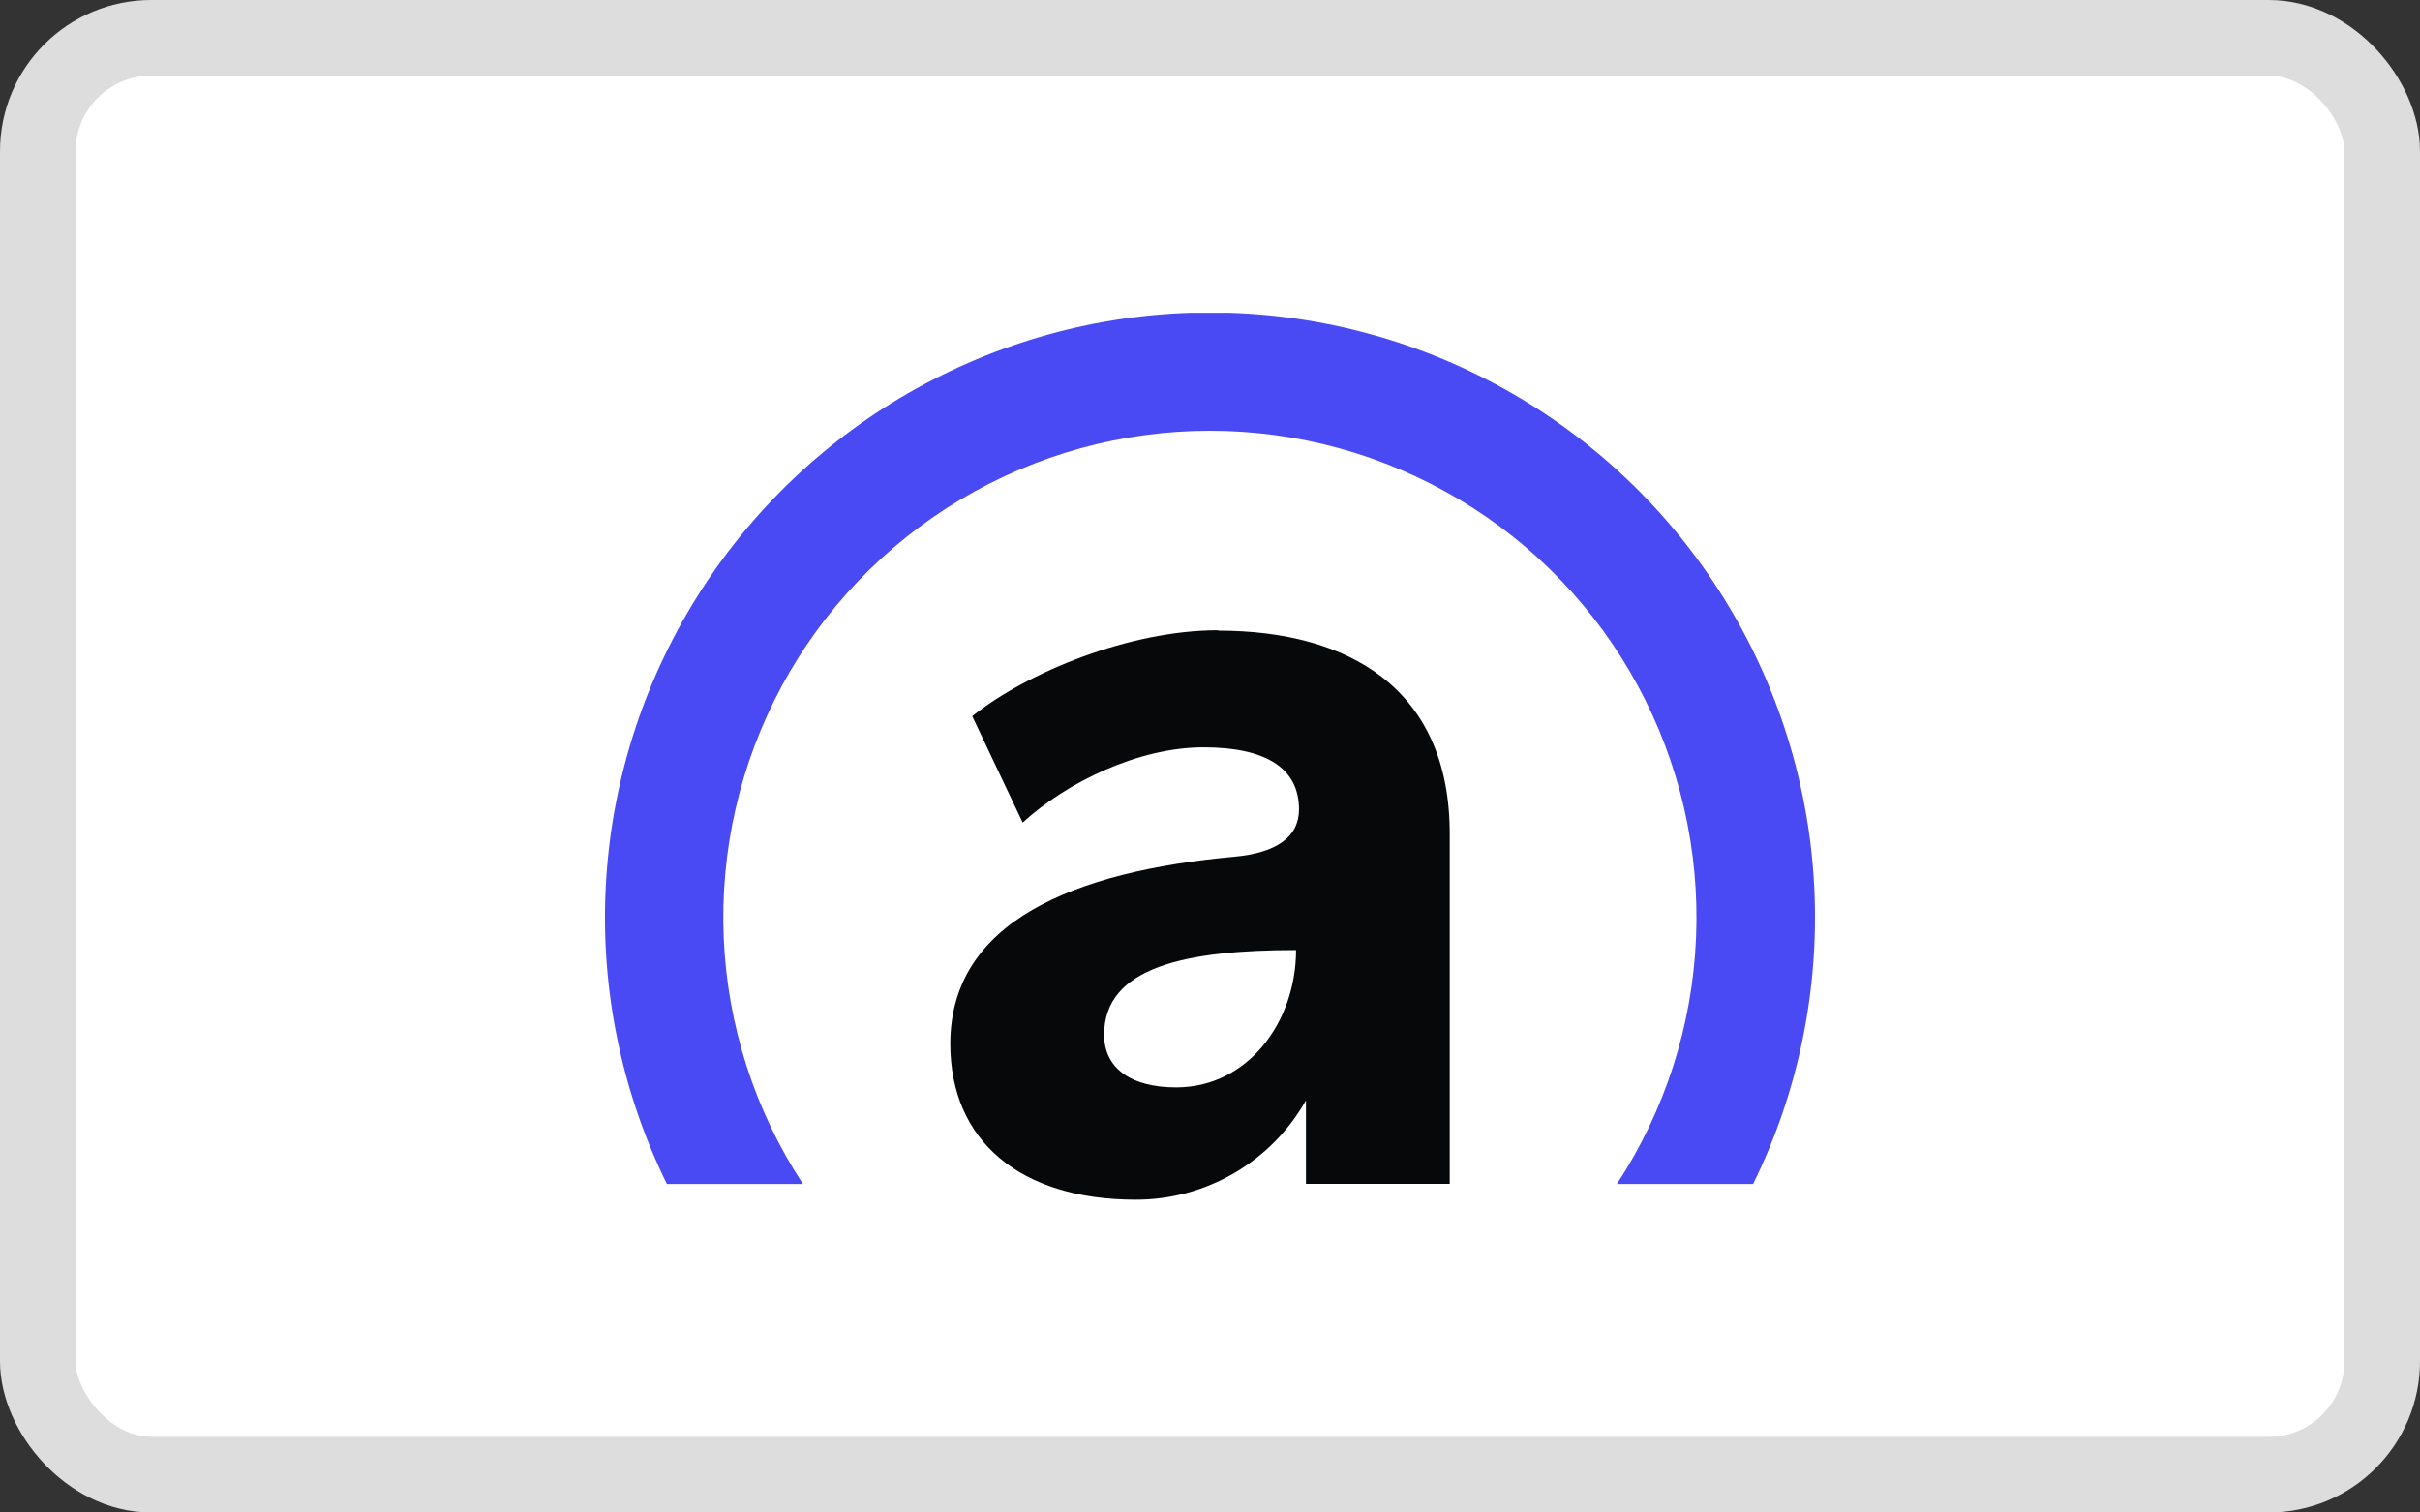
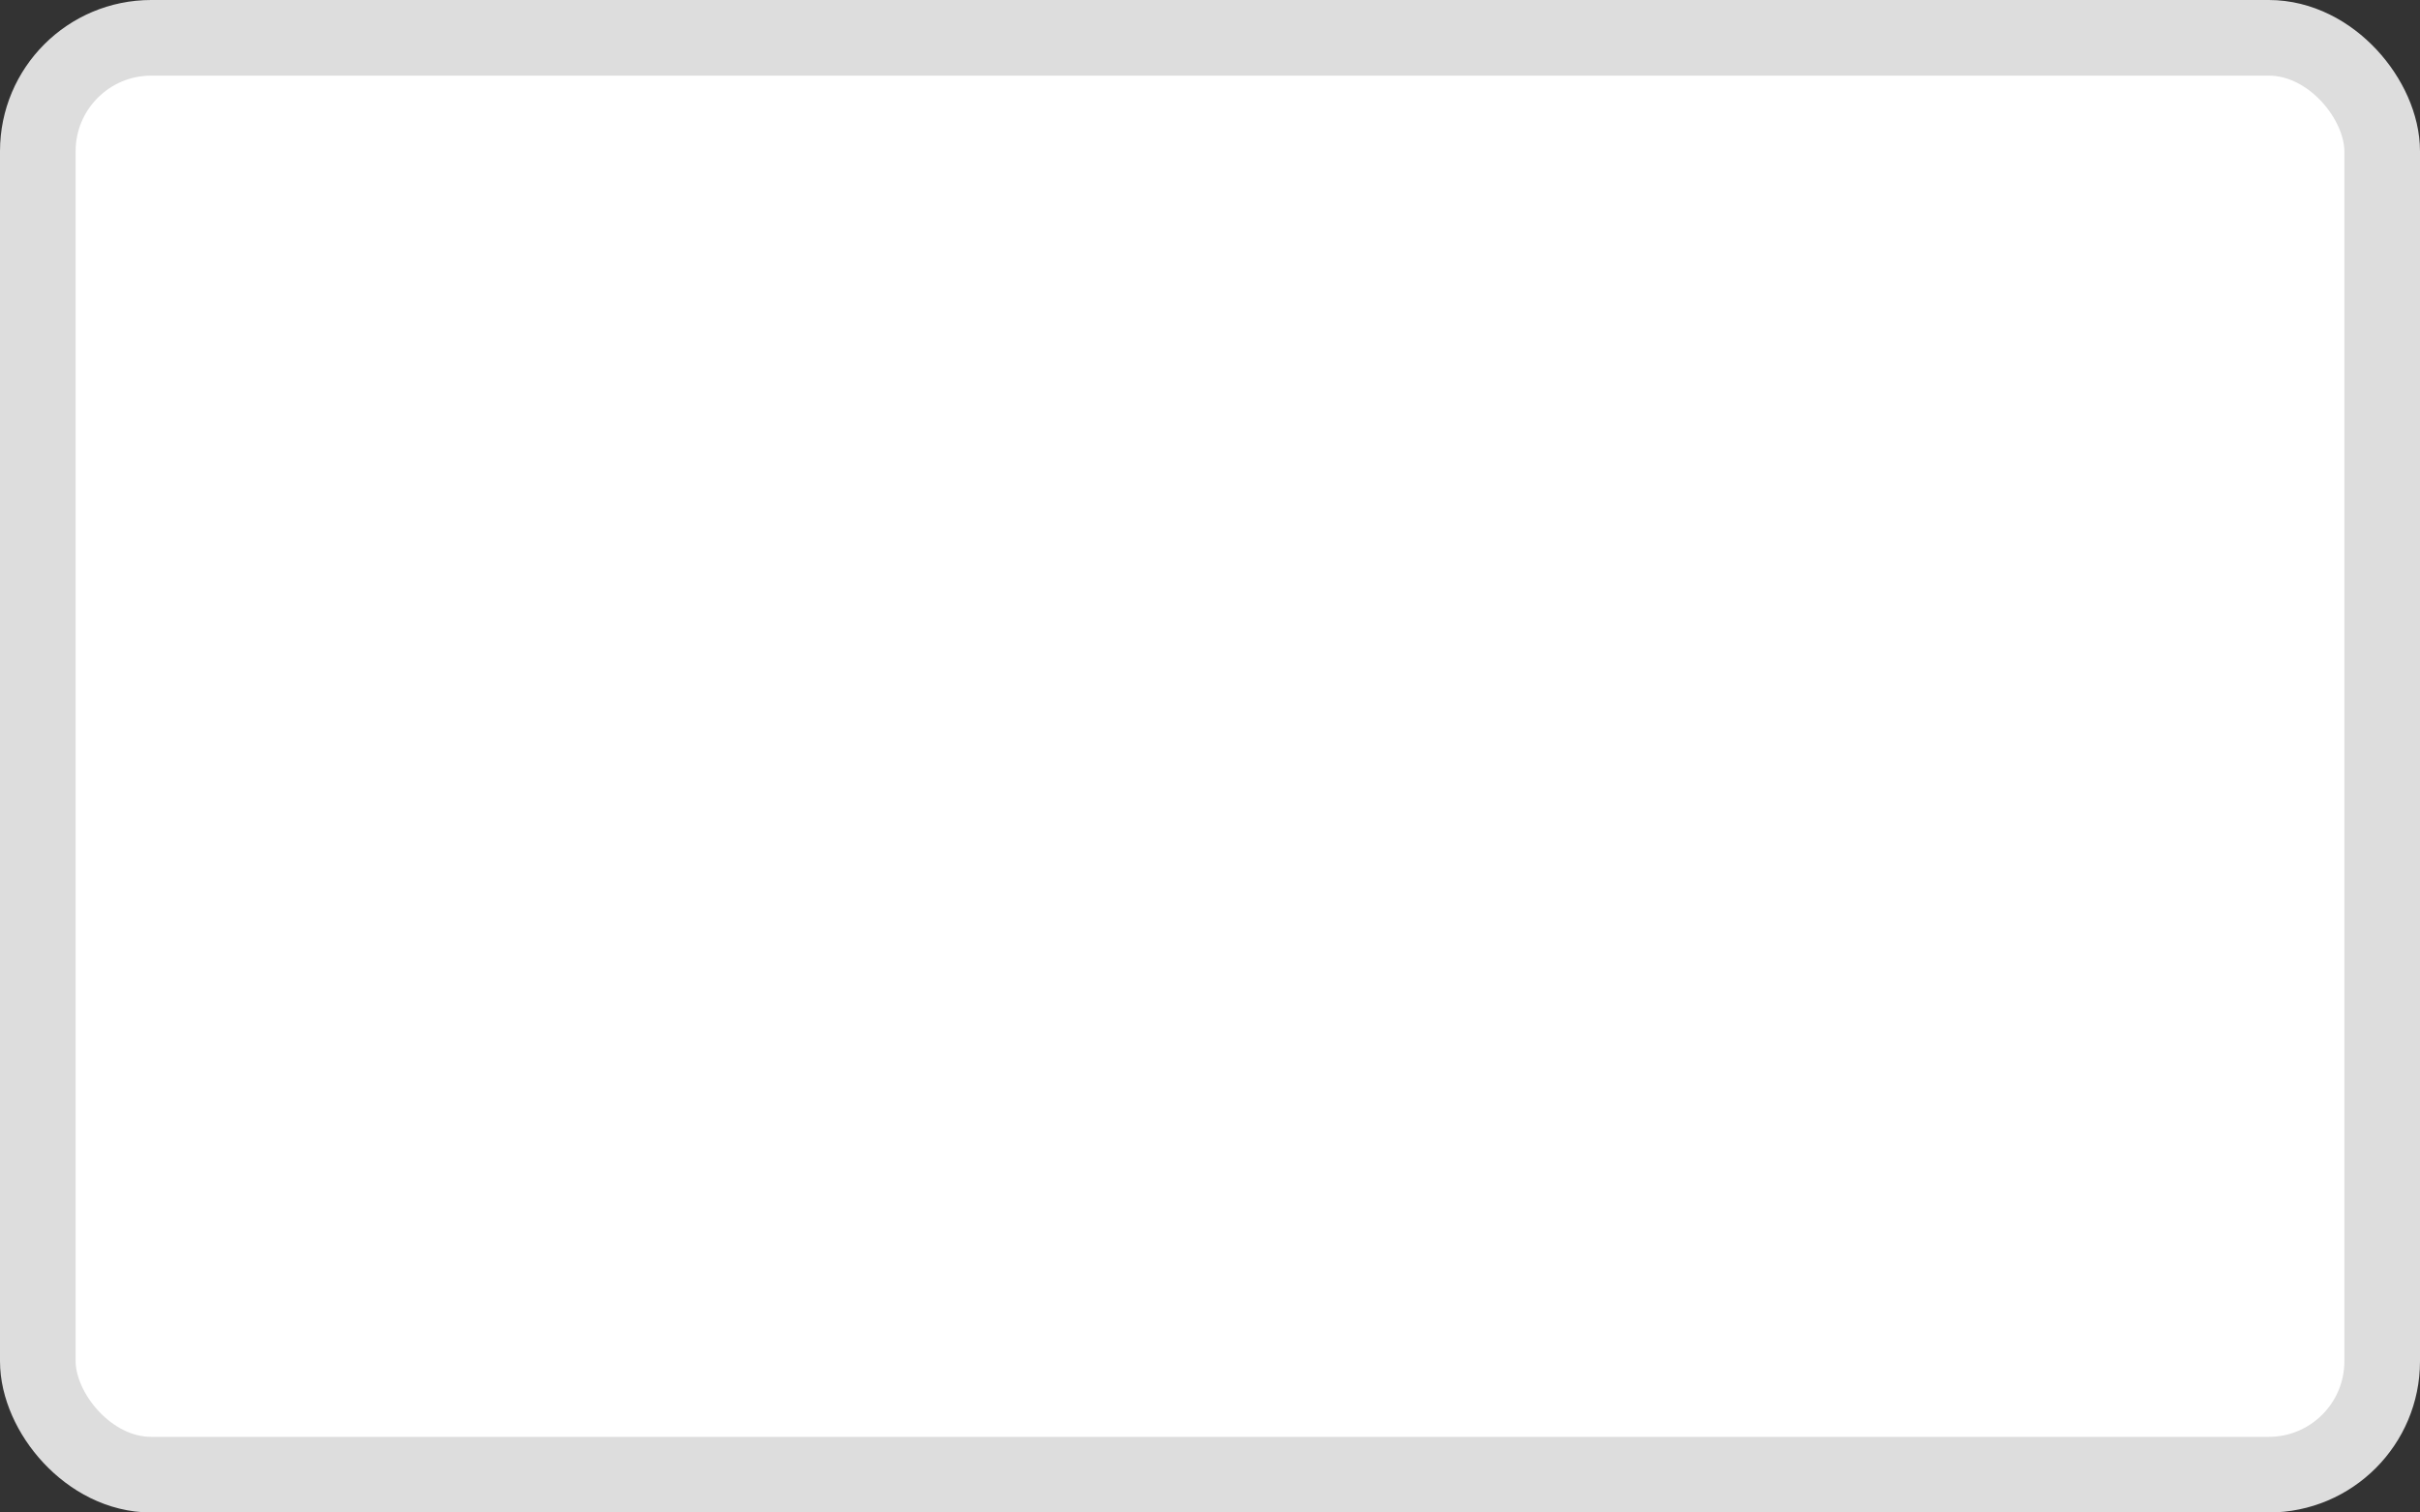
<svg xmlns="http://www.w3.org/2000/svg" width="32" height="20" viewBox="0 0 32 20" fill="none">
  <rect x="0" y="0" width="32" height="20" fill="#333333" stroke="none" />
  <rect x="0.5" y="0.5" width="31" height="19" rx="1.5" fill="white" />
  <g clip-path="url(#clip0_2727_123472)">
    <path d="M10.617 15.656C9.981 14.685 9.619 13.561 9.57 12.402C9.521 11.243 9.787 10.092 10.338 9.071C10.89 8.05 11.707 7.198 12.704 6.604C13.7 6.01 14.839 5.696 15.999 5.696C17.159 5.696 18.297 6.01 19.294 6.604C20.291 7.198 21.108 8.05 21.659 9.071C22.211 10.092 22.476 11.243 22.427 12.402C22.378 13.561 22.017 14.685 21.381 15.656H23.182C23.781 14.436 24.058 13.084 23.99 11.727C23.921 10.371 23.508 9.054 22.789 7.901C22.071 6.748 21.07 5.797 19.882 5.138C18.695 4.478 17.358 4.132 16 4.132C14.642 4.132 13.305 4.478 12.117 5.138C10.93 5.797 9.929 6.748 9.211 7.901C8.492 9.054 8.079 10.371 8.01 11.727C7.941 13.084 8.219 14.436 8.818 15.656H10.617Z" fill="#4A4AF4" />
    <path d="M16.108 8.334C14.937 8.334 13.588 8.887 12.856 9.47L13.523 10.877C14.11 10.34 15.06 9.882 15.915 9.882C16.729 9.882 17.177 10.152 17.177 10.702C17.177 11.068 16.879 11.278 16.317 11.329C14.207 11.523 12.566 12.183 12.566 13.803C12.566 15.088 13.493 15.864 15.017 15.864C15.475 15.865 15.925 15.743 16.321 15.512C16.717 15.281 17.044 14.949 17.269 14.55V15.654H19.17V11.024C19.17 9.111 17.84 8.339 16.108 8.339V8.334ZM15.553 14.379C14.943 14.379 14.6 14.115 14.6 13.683C14.6 12.78 15.698 12.563 17.138 12.563C17.138 13.507 16.506 14.379 15.552 14.379H15.553Z" fill="#060809" />
  </g>
  <rect x="0.5" y="0.5" width="31" height="19" rx="1.5" stroke="#DDDDDD" />
  <defs>
    <clipPath id="clip0_2727_123472">
-       <rect width="16" height="11.728" fill="white" transform="translate(8 4.136)" />
-     </clipPath>
+       </clipPath>
  </defs>
</svg>